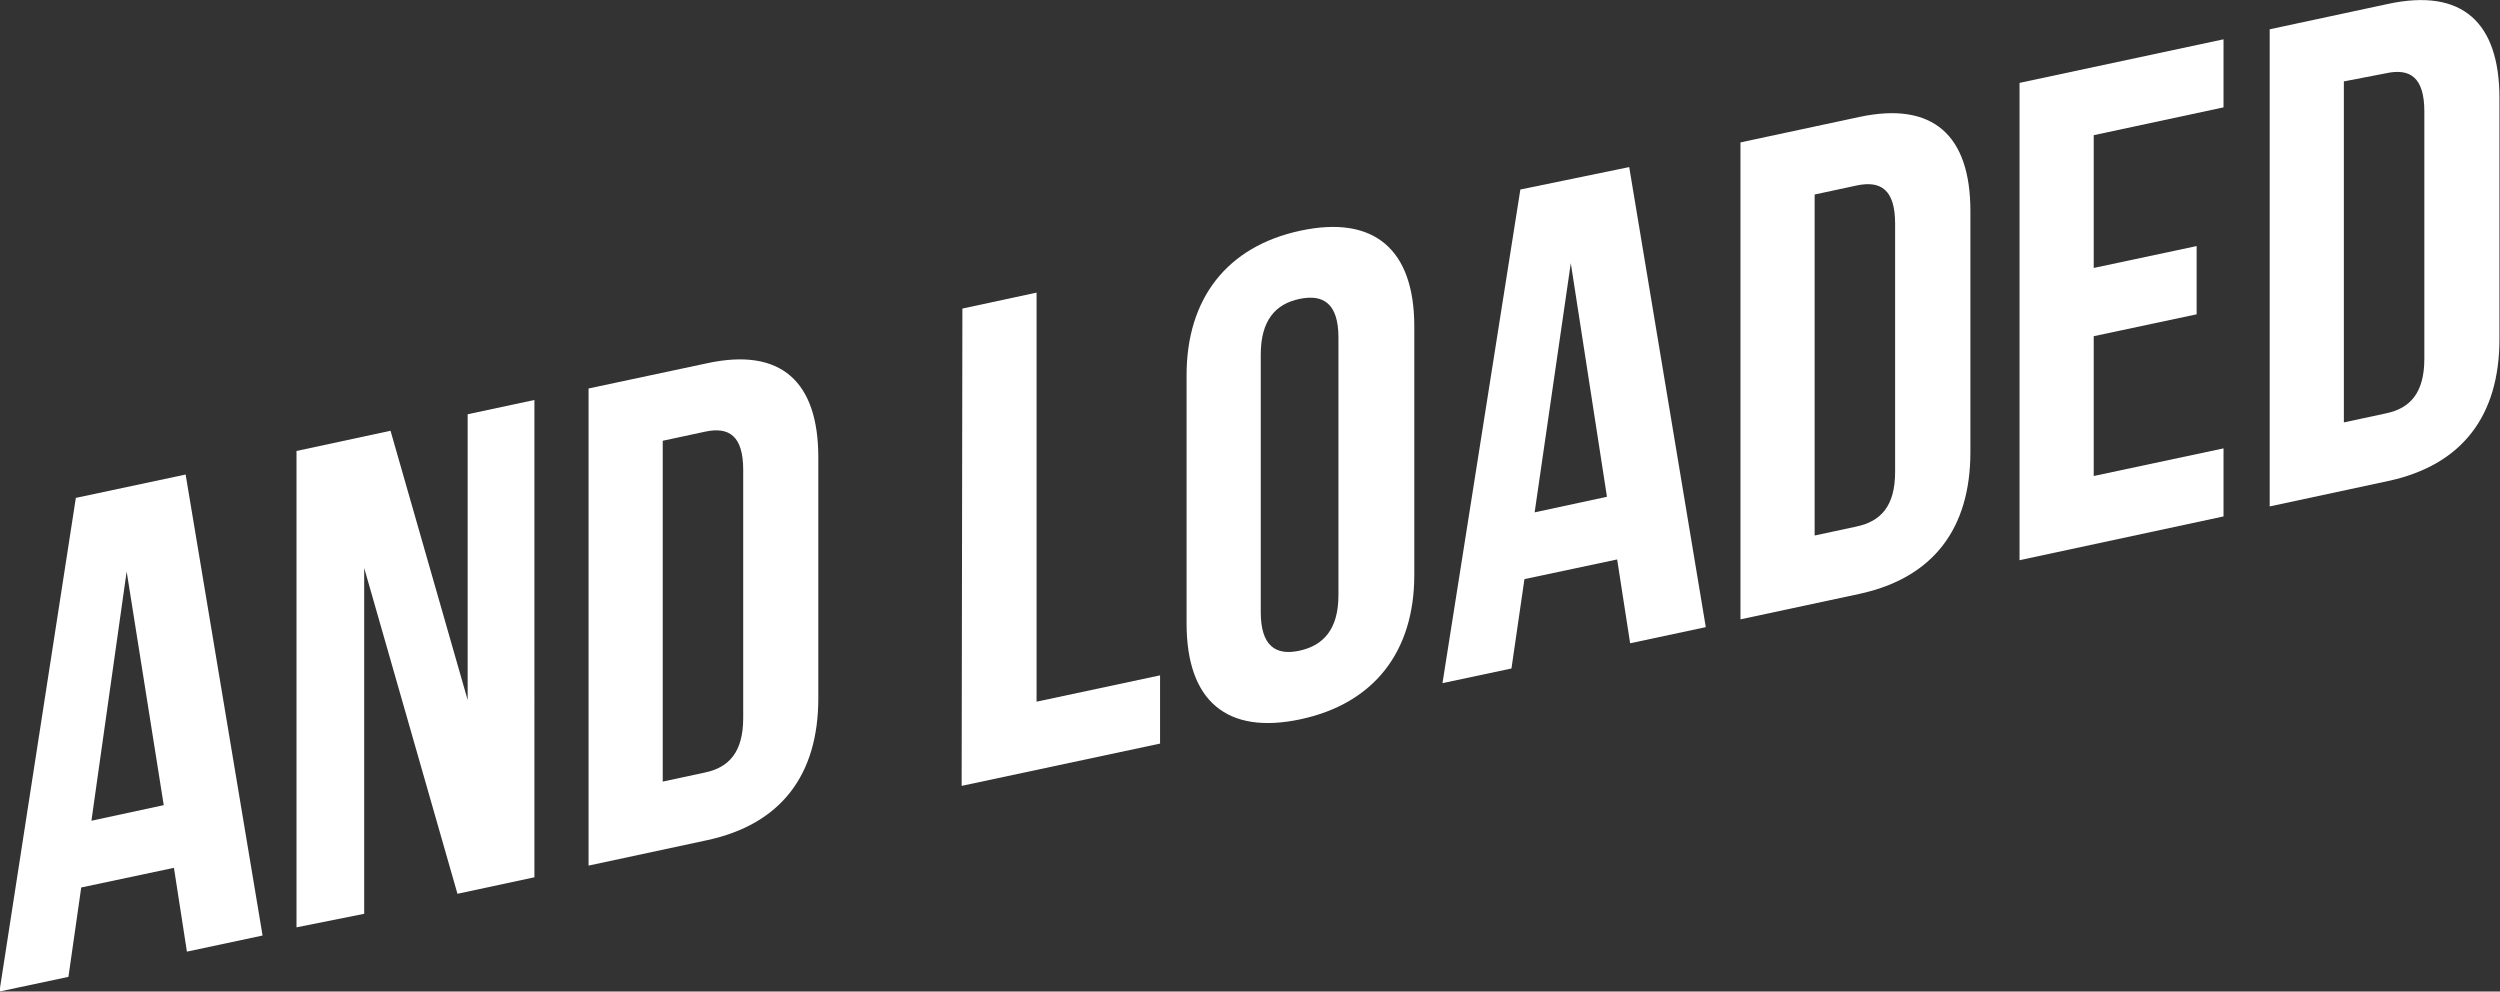
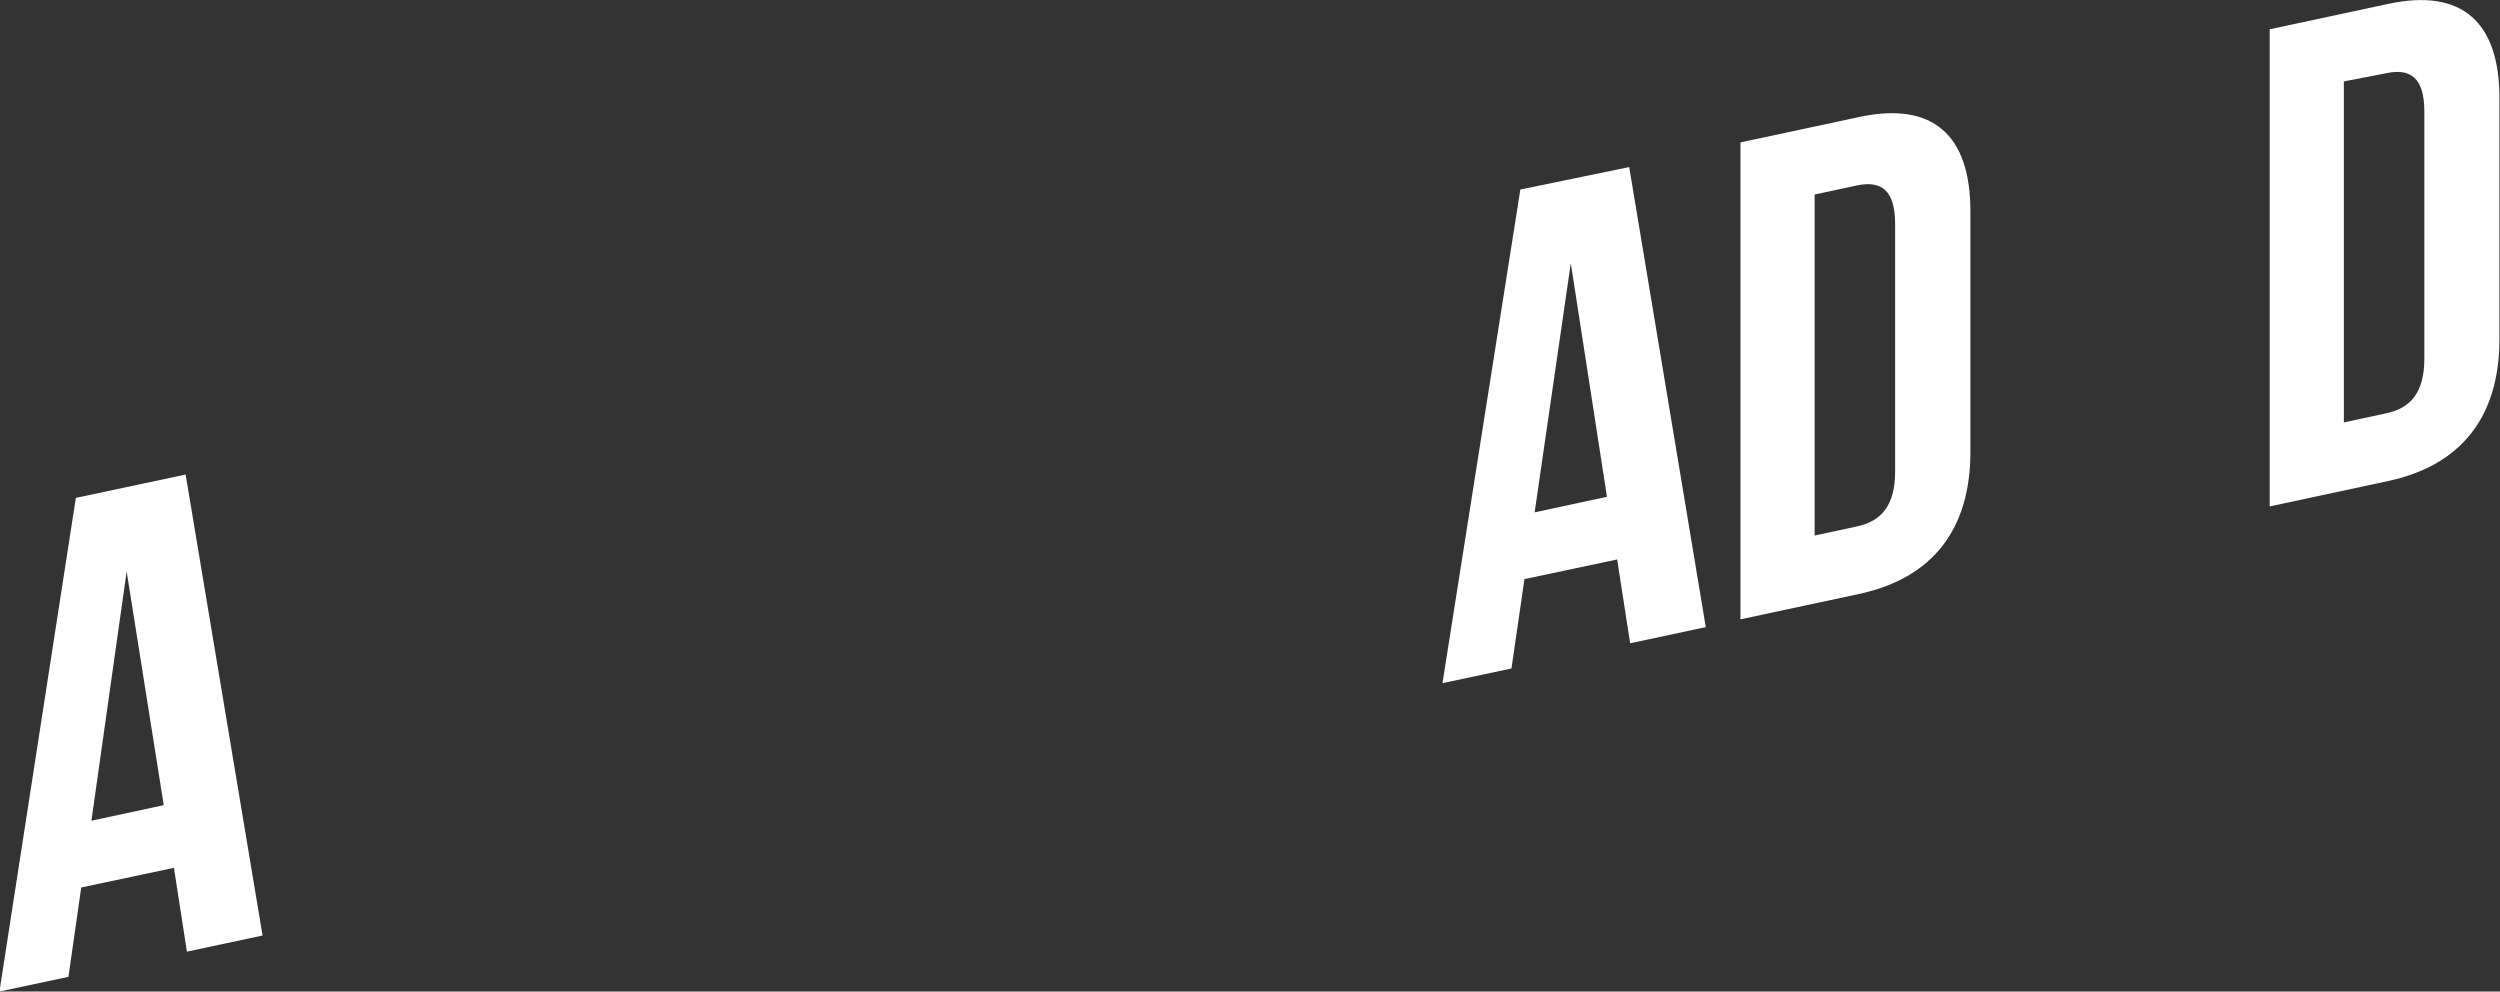
<svg xmlns="http://www.w3.org/2000/svg" id="Слой_1" data-name="Слой 1" viewBox="0 0 134.82 53.47">
  <rect x="0" y="0" width="134.82" height="53.47" fill="#333333" stroke="none" />
  <defs>
    <style>.cls-1{fill:#fff;}</style>
  </defs>
  <title>локед2</title>
  <path class="cls-1" d="M62.17,114.44l-4.08.87-.7-4.52-5,1.06-.69,4.82-3.72.79,4.12-26.62,5.92-1.26Zm-9.23-6.19,3.9-.84-2-12.6Z" transform="translate(-48.01 -63.99)" />
-   <path class="cls-1" d="M67.65,94.62v18.65L64,114V88.31l5.07-1.09,4.16,14.52V86.33l3.6-.77V111.3l-4.15.89Z" transform="translate(-48.01 -63.99)" />
-   <path class="cls-1" d="M79.75,84.94l6.39-1.36c4-.87,6,1,6,5.07v13c0,4.12-2,6.79-6,7.65l-6.39,1.37Zm4,2.82v18.38l2.28-.49c1.29-.27,2.06-1.1,2.06-2.94V89.33c0-1.84-.77-2.34-2.06-2.06Z" transform="translate(-48.01 -63.99)" />
-   <path class="cls-1" d="M99.91,80.63l4-.86v22.06l6.66-1.42v3.68l-10.7,2.28Z" transform="translate(-48.01 -63.99)" />
-   <path class="cls-1" d="M112,84.22c0-4.12,2.17-6.94,6.14-7.79s6.14,1,6.14,5.16V95c0,4.12-2.16,6.93-6.14,7.78s-6.14-1-6.14-5.16Zm4,12.78c0,1.83.81,2.36,2.09,2.08s2.1-1.14,2.1-3V82.2c0-1.84-.81-2.36-2.1-2.09s-2.09,1.15-2.09,3Z" transform="translate(-48.01 -63.99)" />
  <path class="cls-1" d="M140,97.81l-4.08.87-.7-4.52-5,1.06-.7,4.82-3.72.79L130,74.21,135.87,73Zm-9.23-6.19,3.9-.84-1.95-12.6Z" transform="translate(-48.01 -63.99)" />
  <path class="cls-1" d="M141.87,71.67l6.4-1.37c4-.86,6,1,6,5.07v13c0,4.12-2,6.79-6,7.65l-6.4,1.37Zm4,2.81V92.87l2.28-.49c1.29-.28,2.06-1.1,2.06-2.94V76.05c0-1.83-.77-2.33-2.06-2.06Z" transform="translate(-48.01 -63.99)" />
-   <path class="cls-1" d="M160.92,78.44l5.55-1.18v3.68l-5.55,1.18v7.54l7-1.49v3.67l-11,2.36V68.46l11-2.35v3.67l-7,1.5Z" transform="translate(-48.01 -63.99)" />
  <path class="cls-1" d="M170.41,65.57l6.39-1.37c4-.86,6,1,6,5.08v13c0,4.12-2,6.79-6,7.65l-6.39,1.37Zm4,2.81V86.77l2.28-.49c1.29-.27,2.06-1.1,2.06-2.94V70c0-1.84-.77-2.34-2.06-2.06Z" transform="translate(-48.01 -63.99)" />
</svg>